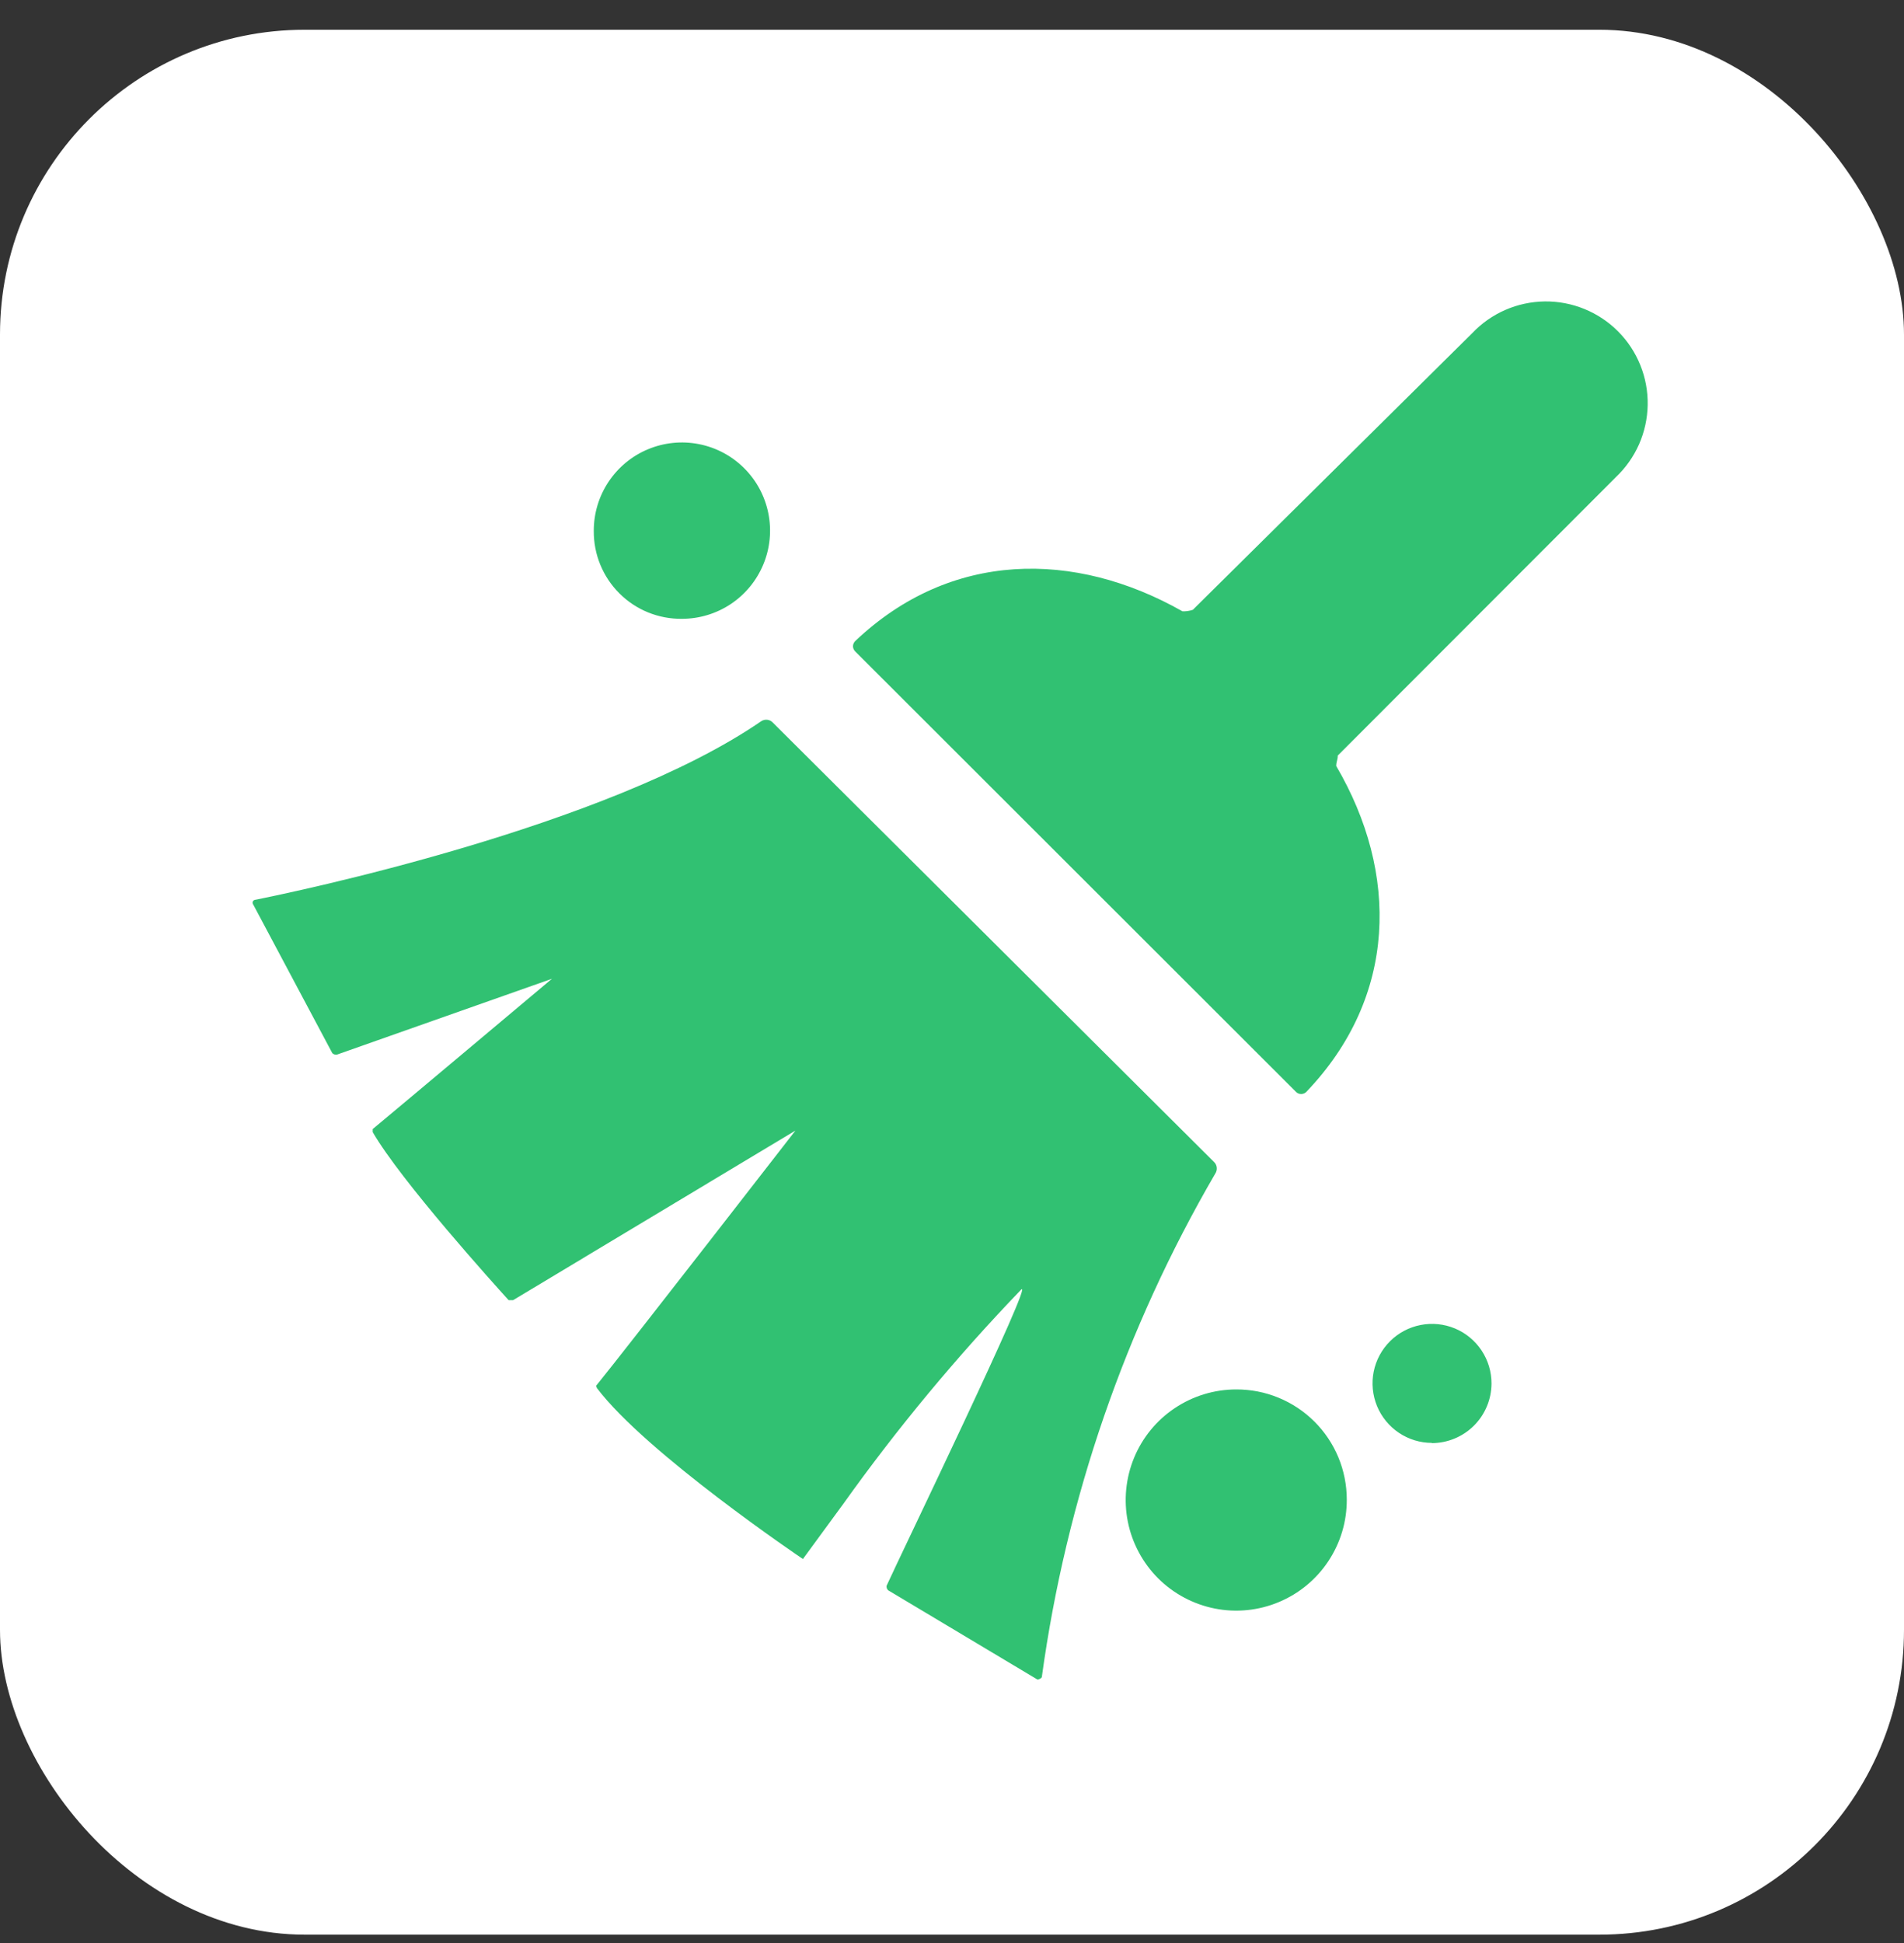
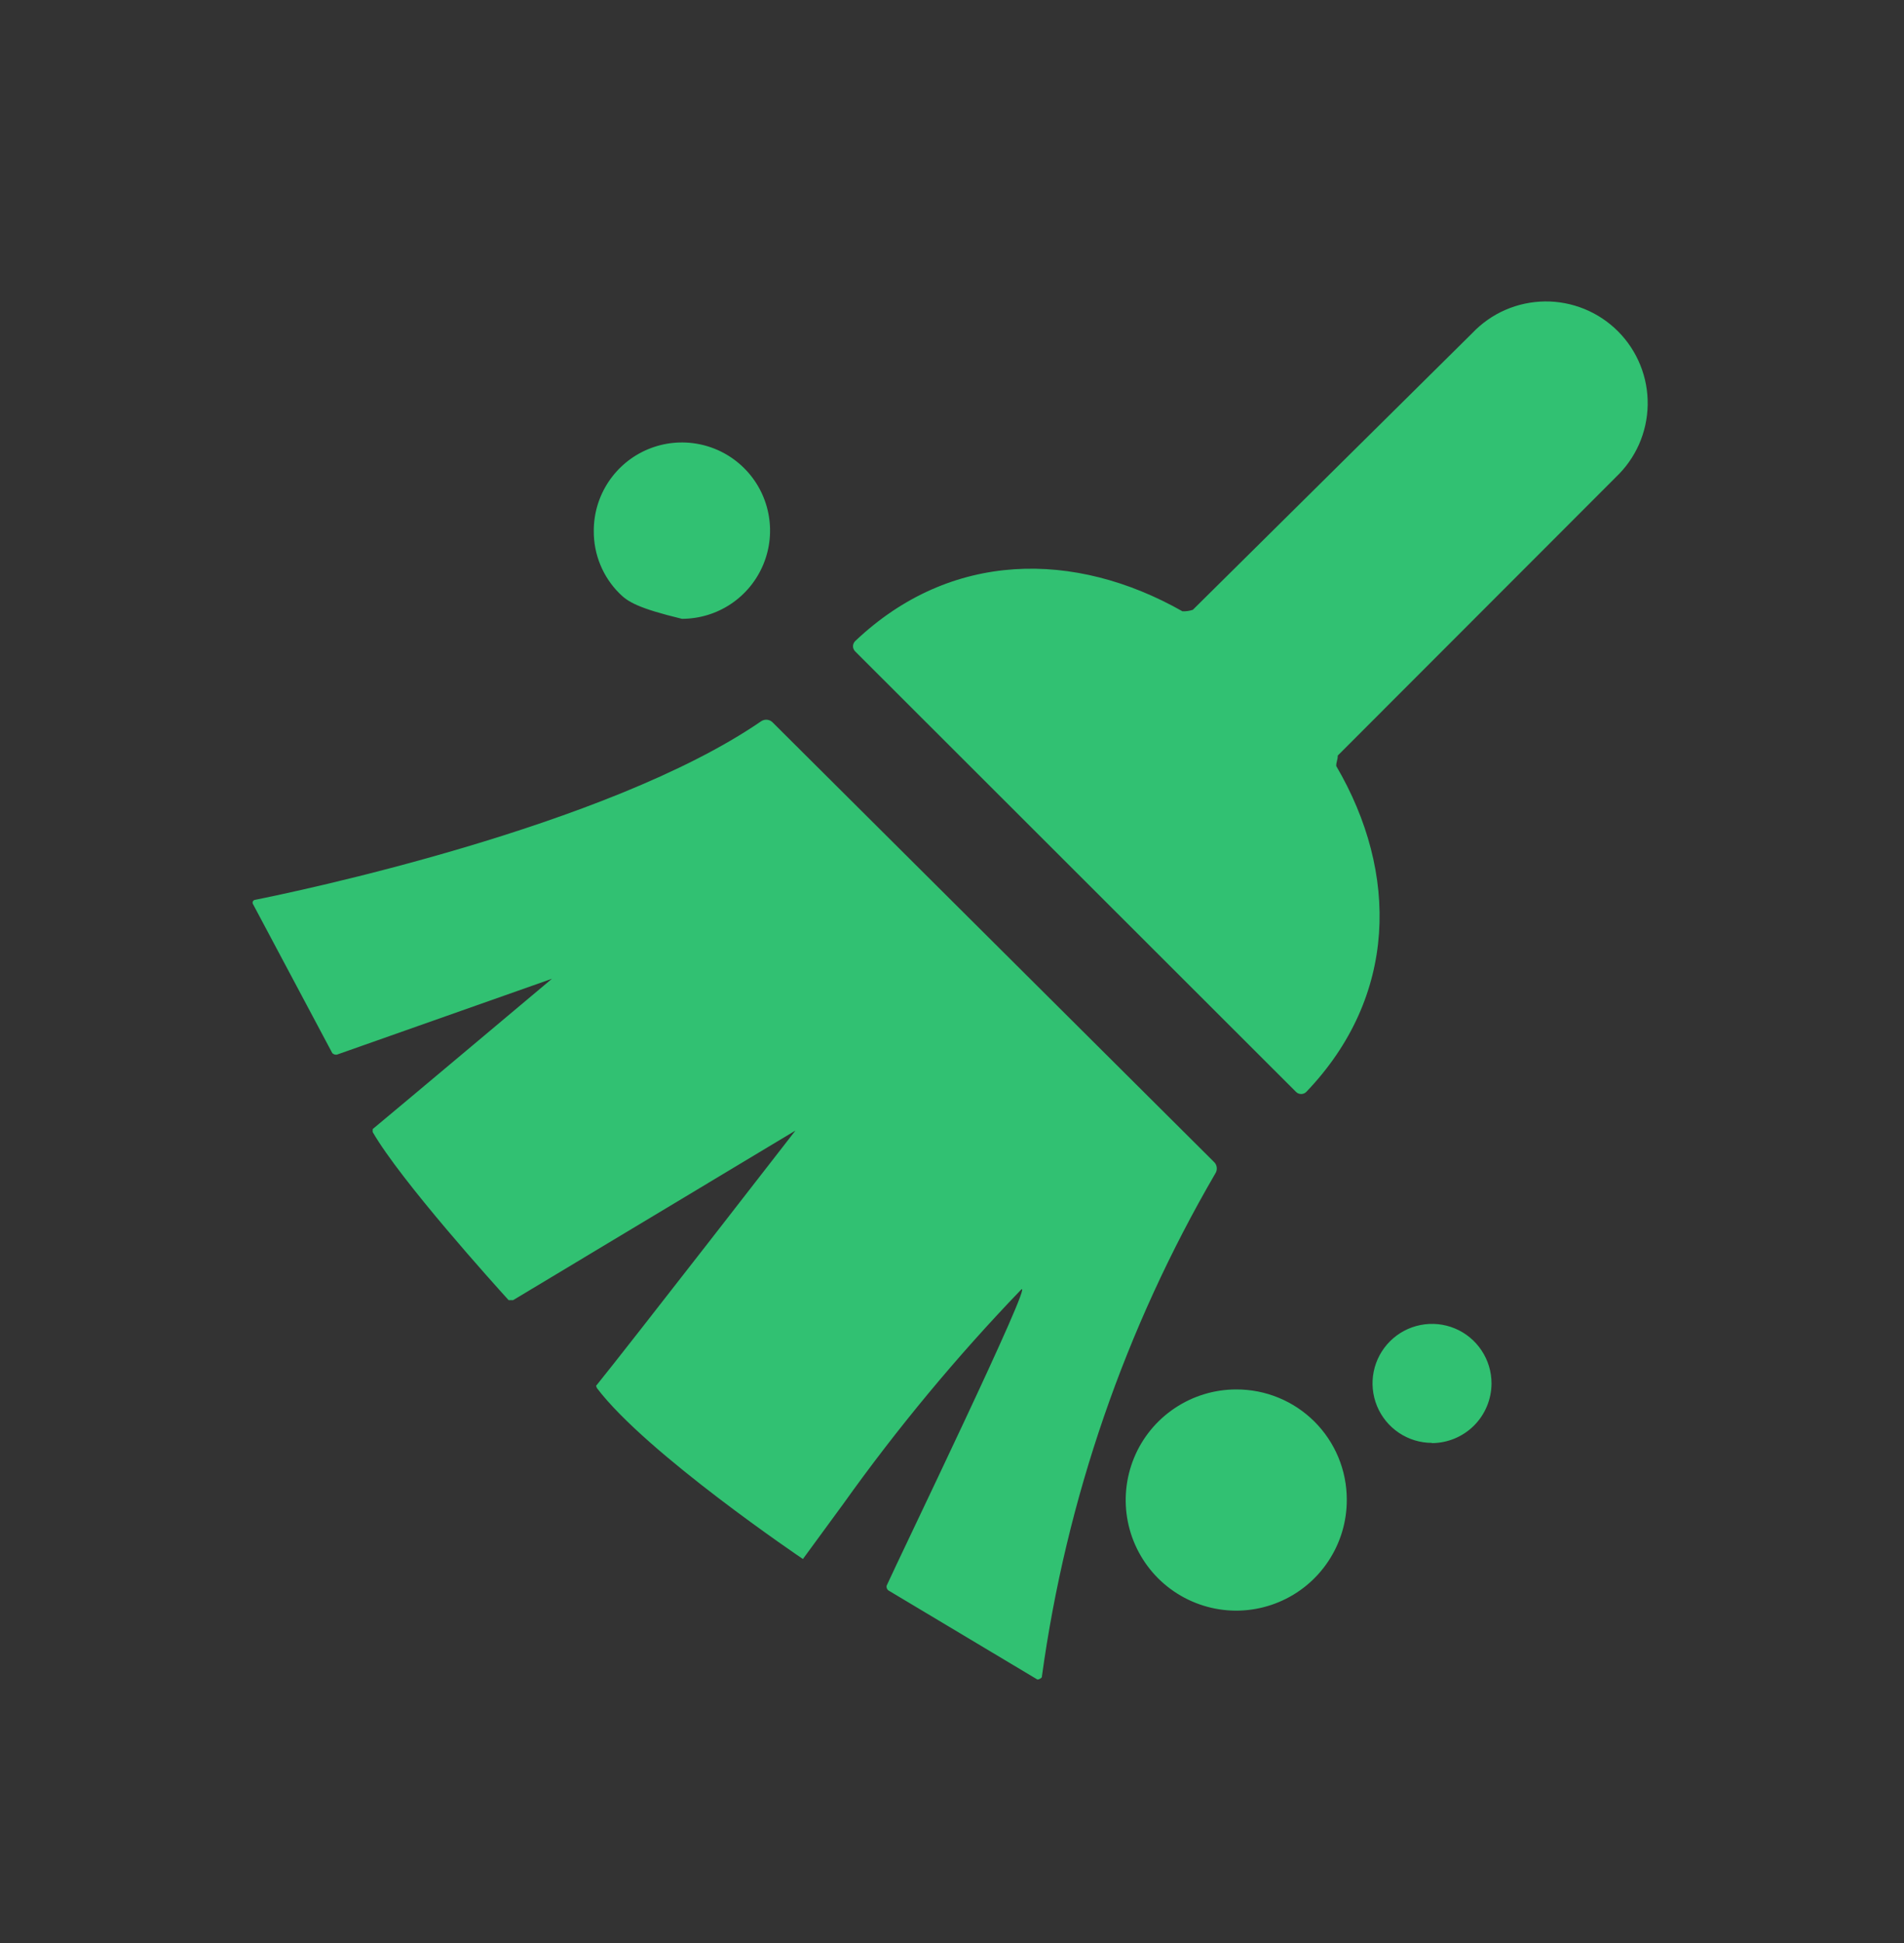
<svg xmlns="http://www.w3.org/2000/svg" width="50" height="51" viewBox="0 0 50 51" fill="none">
  <rect x="0" y="0" width="50" height="51" fill="#333333" stroke="none" />
-   <rect y="0.781" width="50" height="50" rx="8" fill="white" />
-   <path d="M15.593 13.938C15.591 13.48 15.725 13.032 15.978 12.65C16.232 12.268 16.592 11.969 17.015 11.793C17.438 11.616 17.904 11.569 18.353 11.657C18.803 11.745 19.216 11.964 19.541 12.288C19.866 12.611 20.087 13.023 20.177 13.473C20.267 13.922 20.222 14.388 20.047 14.811C19.872 15.235 19.576 15.597 19.195 15.852C18.814 16.107 18.366 16.242 17.908 16.243C17.604 16.246 17.302 16.189 17.02 16.075C16.738 15.96 16.482 15.791 16.267 15.576C16.051 15.362 15.881 15.107 15.765 14.825C15.649 14.544 15.591 14.242 15.593 13.938ZM27.362 44.007C27.362 44.046 27.284 44.085 27.244 44.085L23.322 41.741C23.306 41.726 23.295 41.707 23.288 41.687C23.281 41.667 23.279 41.645 23.282 41.624C23.635 40.843 27.205 33.463 26.813 33.853C25.122 35.611 23.561 37.49 22.144 39.476L21.085 40.921C21.085 40.921 16.968 38.148 15.672 36.43C15.672 36.391 15.632 36.391 15.672 36.352C16.495 35.337 20.889 29.675 20.889 29.675L13.474 34.127H13.357C13.003 33.737 10.532 31.003 9.787 29.715V29.636C10.493 29.051 14.494 25.691 14.494 25.691L8.845 27.683C8.824 27.685 8.802 27.683 8.782 27.677C8.762 27.67 8.743 27.659 8.727 27.644L6.648 23.739C6.641 23.729 6.636 23.718 6.634 23.705C6.632 23.693 6.633 23.681 6.637 23.669C6.641 23.658 6.647 23.648 6.656 23.639C6.665 23.631 6.676 23.625 6.687 23.621C7.669 23.427 15.946 21.709 19.986 18.933C20.085 18.865 20.221 18.881 20.3 18.972L31.873 30.492C31.964 30.571 31.98 30.706 31.913 30.805C29.548 34.865 28.002 39.349 27.361 44.003L27.362 44.007ZM35.367 39.36C35.37 39.935 35.202 40.497 34.884 40.976C34.567 41.456 34.114 41.83 33.584 42.051C33.054 42.273 32.47 42.333 31.906 42.222C31.342 42.111 30.824 41.836 30.416 41.431C30.009 41.025 29.731 40.508 29.618 39.944C29.505 39.381 29.562 38.797 29.781 38.265C30 37.734 30.372 37.28 30.85 36.961C31.328 36.641 31.89 36.47 32.464 36.47C32.845 36.469 33.222 36.542 33.574 36.687C33.926 36.831 34.246 37.044 34.516 37.312C34.786 37.581 35 37.9 35.146 38.251C35.292 38.603 35.367 38.98 35.367 39.36ZM37.603 37.873C37.294 37.873 36.992 37.781 36.735 37.608C36.479 37.436 36.279 37.192 36.161 36.906C36.044 36.62 36.013 36.306 36.074 36.003C36.135 35.7 36.285 35.422 36.504 35.204C36.723 34.986 37.002 34.838 37.305 34.779C37.608 34.719 37.922 34.751 38.208 34.87C38.493 34.989 38.736 35.19 38.907 35.448C39.078 35.705 39.169 36.008 39.168 36.316C39.166 36.731 38.999 37.129 38.706 37.421C38.411 37.714 38.014 37.878 37.599 37.879L37.603 37.873L37.603 37.873ZM42.427 12.531L35.13 19.832C35.13 19.95 35.09 19.989 35.09 20.106C36.738 22.918 36.699 26.159 34.306 28.658C34.288 28.677 34.267 28.691 34.243 28.701C34.22 28.711 34.194 28.716 34.169 28.716C34.143 28.716 34.118 28.711 34.094 28.701C34.071 28.691 34.049 28.677 34.032 28.658L22.459 17.1C22.441 17.082 22.426 17.061 22.416 17.037C22.405 17.014 22.4 16.989 22.4 16.963C22.4 16.937 22.405 16.912 22.416 16.889C22.426 16.865 22.441 16.844 22.459 16.826C24.969 14.444 28.226 14.444 31.051 16.045C31.143 16.049 31.237 16.036 31.325 16.006L38.661 8.745C38.907 8.486 39.202 8.278 39.53 8.135C39.857 7.992 40.21 7.917 40.567 7.912C40.924 7.908 41.279 7.976 41.609 8.111C41.94 8.246 42.24 8.446 42.492 8.699C42.744 8.952 42.943 9.254 43.076 9.585C43.21 9.916 43.275 10.271 43.269 10.628C43.263 10.986 43.185 11.338 43.041 11.665C42.896 11.991 42.687 12.286 42.427 12.53V12.531Z" fill="#31C172" />
+   <path d="M15.593 13.938C15.591 13.48 15.725 13.032 15.978 12.65C16.232 12.268 16.592 11.969 17.015 11.793C17.438 11.616 17.904 11.569 18.353 11.657C18.803 11.745 19.216 11.964 19.541 12.288C19.866 12.611 20.087 13.023 20.177 13.473C20.267 13.922 20.222 14.388 20.047 14.811C19.872 15.235 19.576 15.597 19.195 15.852C18.814 16.107 18.366 16.242 17.908 16.243C16.738 15.96 16.482 15.791 16.267 15.576C16.051 15.362 15.881 15.107 15.765 14.825C15.649 14.544 15.591 14.242 15.593 13.938ZM27.362 44.007C27.362 44.046 27.284 44.085 27.244 44.085L23.322 41.741C23.306 41.726 23.295 41.707 23.288 41.687C23.281 41.667 23.279 41.645 23.282 41.624C23.635 40.843 27.205 33.463 26.813 33.853C25.122 35.611 23.561 37.49 22.144 39.476L21.085 40.921C21.085 40.921 16.968 38.148 15.672 36.43C15.672 36.391 15.632 36.391 15.672 36.352C16.495 35.337 20.889 29.675 20.889 29.675L13.474 34.127H13.357C13.003 33.737 10.532 31.003 9.787 29.715V29.636C10.493 29.051 14.494 25.691 14.494 25.691L8.845 27.683C8.824 27.685 8.802 27.683 8.782 27.677C8.762 27.67 8.743 27.659 8.727 27.644L6.648 23.739C6.641 23.729 6.636 23.718 6.634 23.705C6.632 23.693 6.633 23.681 6.637 23.669C6.641 23.658 6.647 23.648 6.656 23.639C6.665 23.631 6.676 23.625 6.687 23.621C7.669 23.427 15.946 21.709 19.986 18.933C20.085 18.865 20.221 18.881 20.3 18.972L31.873 30.492C31.964 30.571 31.98 30.706 31.913 30.805C29.548 34.865 28.002 39.349 27.361 44.003L27.362 44.007ZM35.367 39.36C35.37 39.935 35.202 40.497 34.884 40.976C34.567 41.456 34.114 41.83 33.584 42.051C33.054 42.273 32.47 42.333 31.906 42.222C31.342 42.111 30.824 41.836 30.416 41.431C30.009 41.025 29.731 40.508 29.618 39.944C29.505 39.381 29.562 38.797 29.781 38.265C30 37.734 30.372 37.28 30.85 36.961C31.328 36.641 31.89 36.47 32.464 36.47C32.845 36.469 33.222 36.542 33.574 36.687C33.926 36.831 34.246 37.044 34.516 37.312C34.786 37.581 35 37.9 35.146 38.251C35.292 38.603 35.367 38.98 35.367 39.36ZM37.603 37.873C37.294 37.873 36.992 37.781 36.735 37.608C36.479 37.436 36.279 37.192 36.161 36.906C36.044 36.62 36.013 36.306 36.074 36.003C36.135 35.7 36.285 35.422 36.504 35.204C36.723 34.986 37.002 34.838 37.305 34.779C37.608 34.719 37.922 34.751 38.208 34.87C38.493 34.989 38.736 35.19 38.907 35.448C39.078 35.705 39.169 36.008 39.168 36.316C39.166 36.731 38.999 37.129 38.706 37.421C38.411 37.714 38.014 37.878 37.599 37.879L37.603 37.873L37.603 37.873ZM42.427 12.531L35.13 19.832C35.13 19.95 35.09 19.989 35.09 20.106C36.738 22.918 36.699 26.159 34.306 28.658C34.288 28.677 34.267 28.691 34.243 28.701C34.22 28.711 34.194 28.716 34.169 28.716C34.143 28.716 34.118 28.711 34.094 28.701C34.071 28.691 34.049 28.677 34.032 28.658L22.459 17.1C22.441 17.082 22.426 17.061 22.416 17.037C22.405 17.014 22.4 16.989 22.4 16.963C22.4 16.937 22.405 16.912 22.416 16.889C22.426 16.865 22.441 16.844 22.459 16.826C24.969 14.444 28.226 14.444 31.051 16.045C31.143 16.049 31.237 16.036 31.325 16.006L38.661 8.745C38.907 8.486 39.202 8.278 39.53 8.135C39.857 7.992 40.21 7.917 40.567 7.912C40.924 7.908 41.279 7.976 41.609 8.111C41.94 8.246 42.24 8.446 42.492 8.699C42.744 8.952 42.943 9.254 43.076 9.585C43.21 9.916 43.275 10.271 43.269 10.628C43.263 10.986 43.185 11.338 43.041 11.665C42.896 11.991 42.687 12.286 42.427 12.53V12.531Z" fill="#31C172" />
</svg>